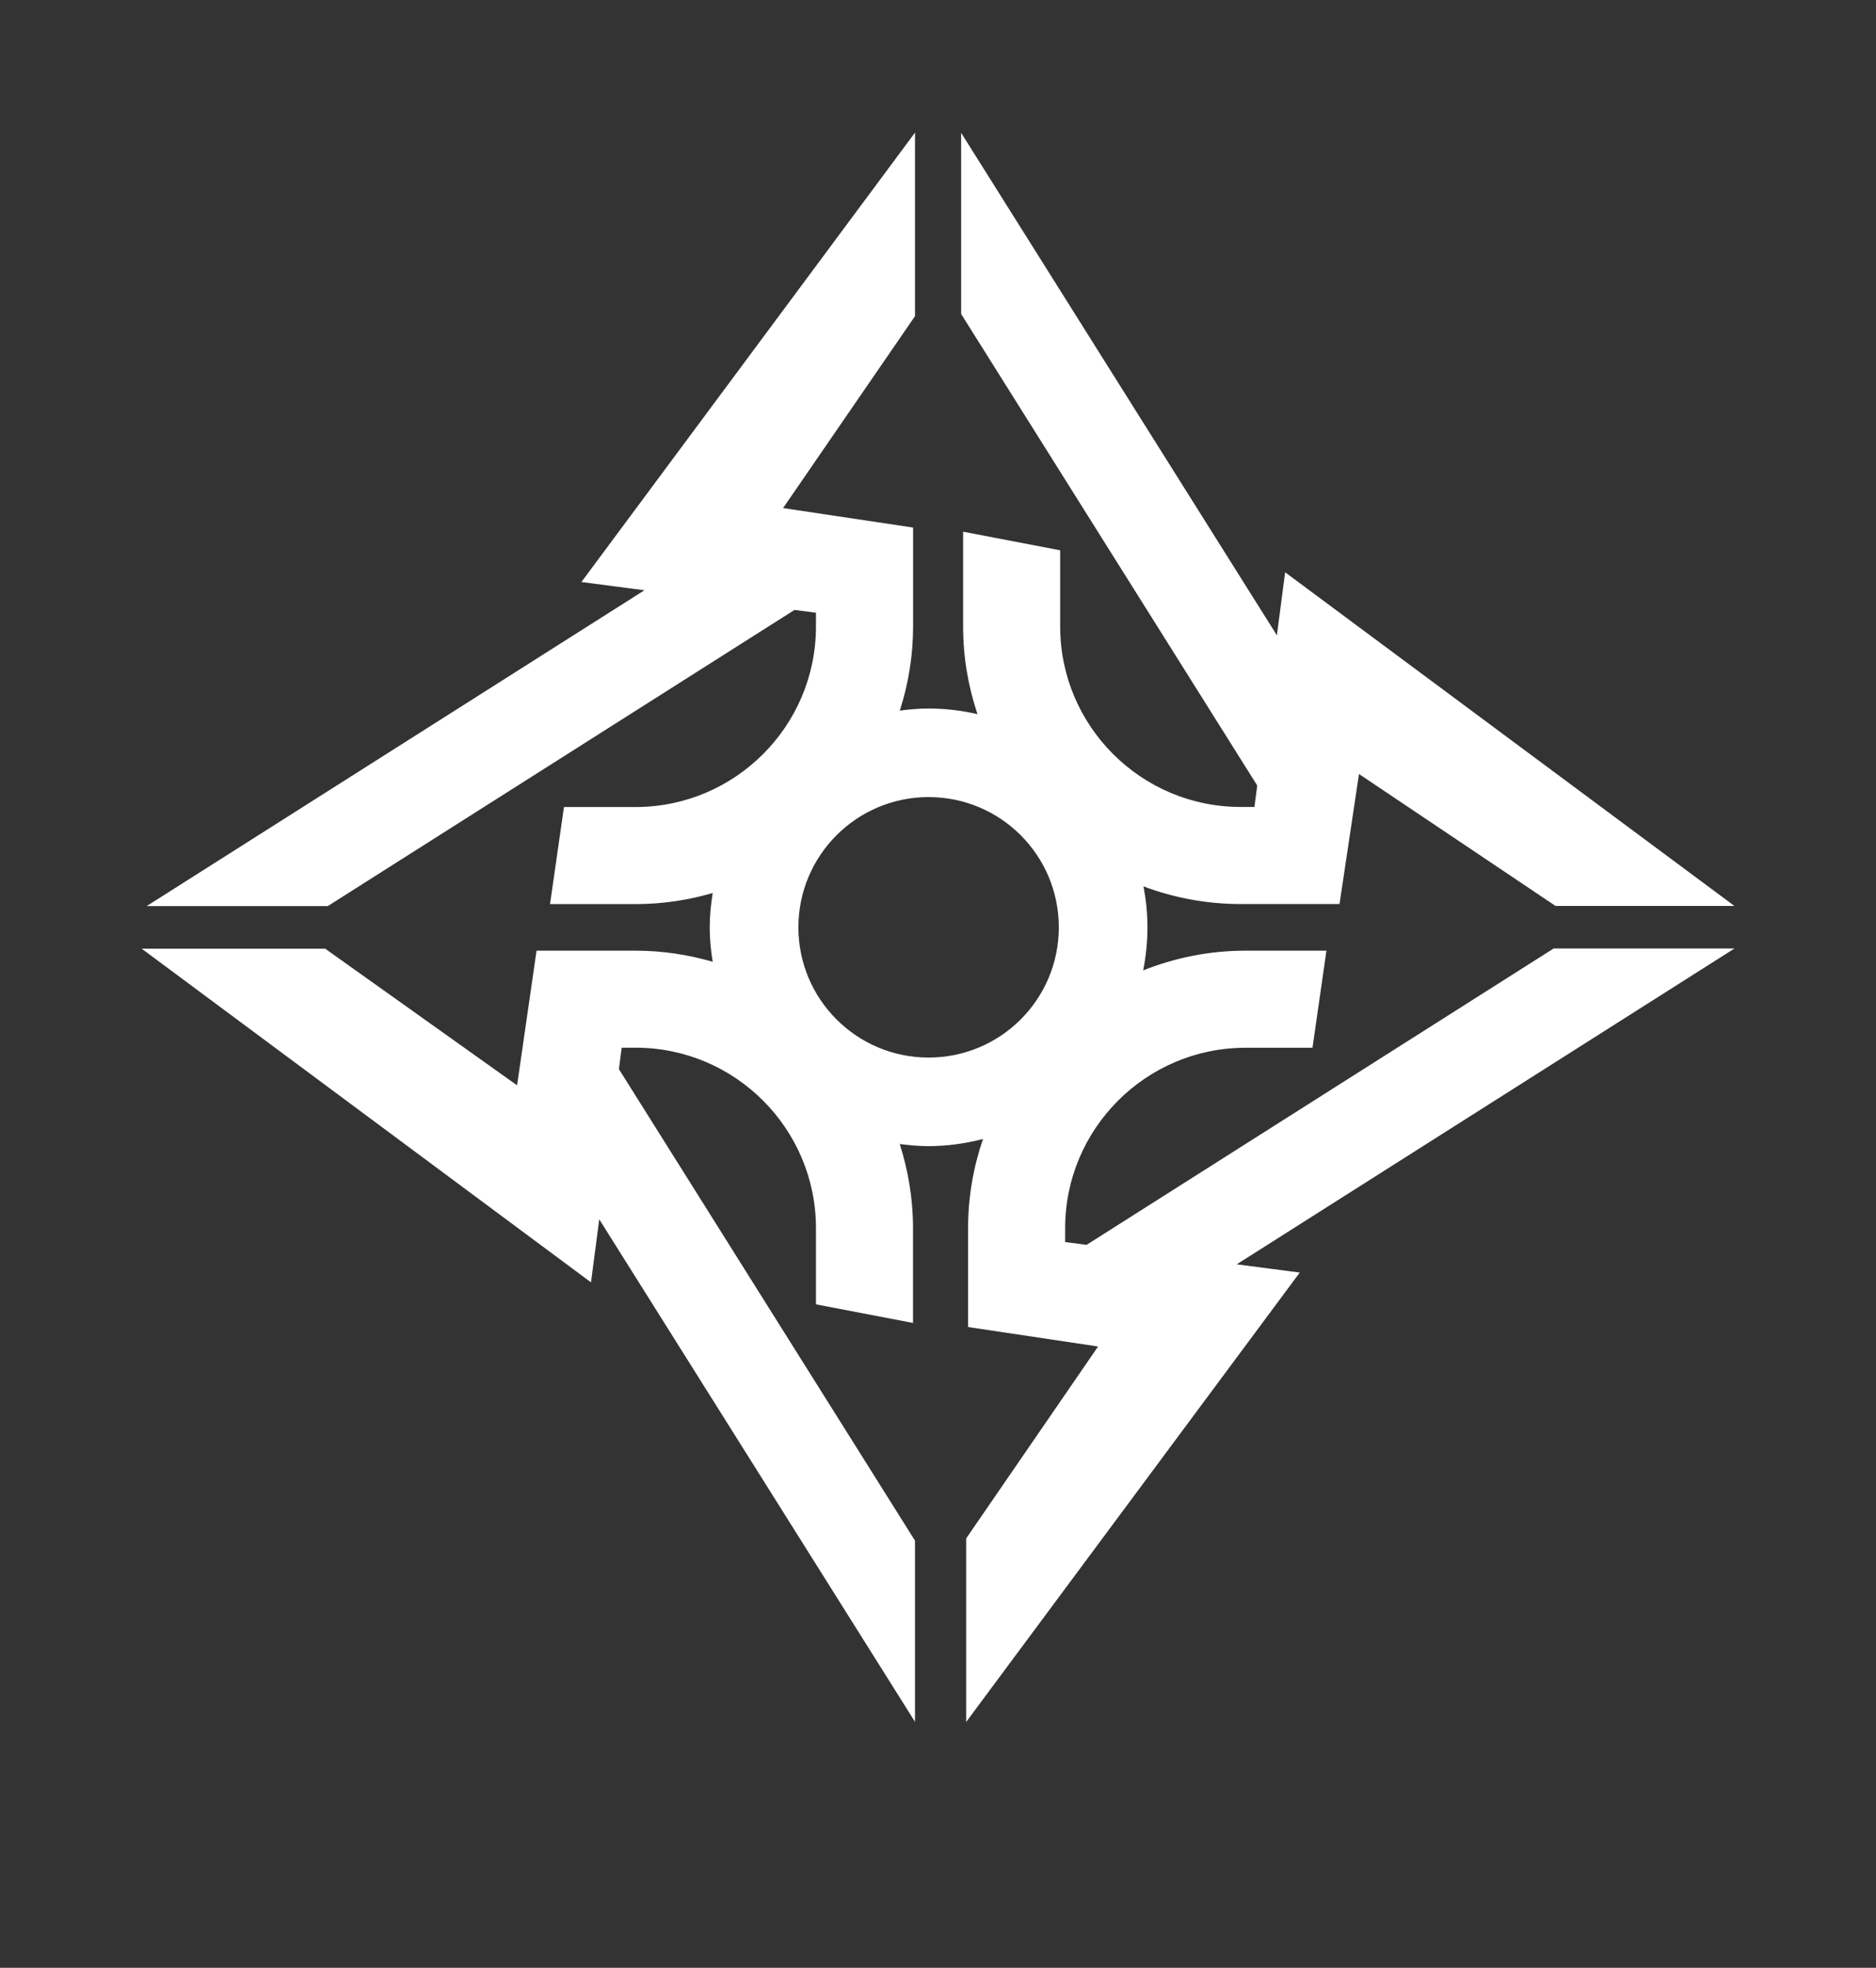
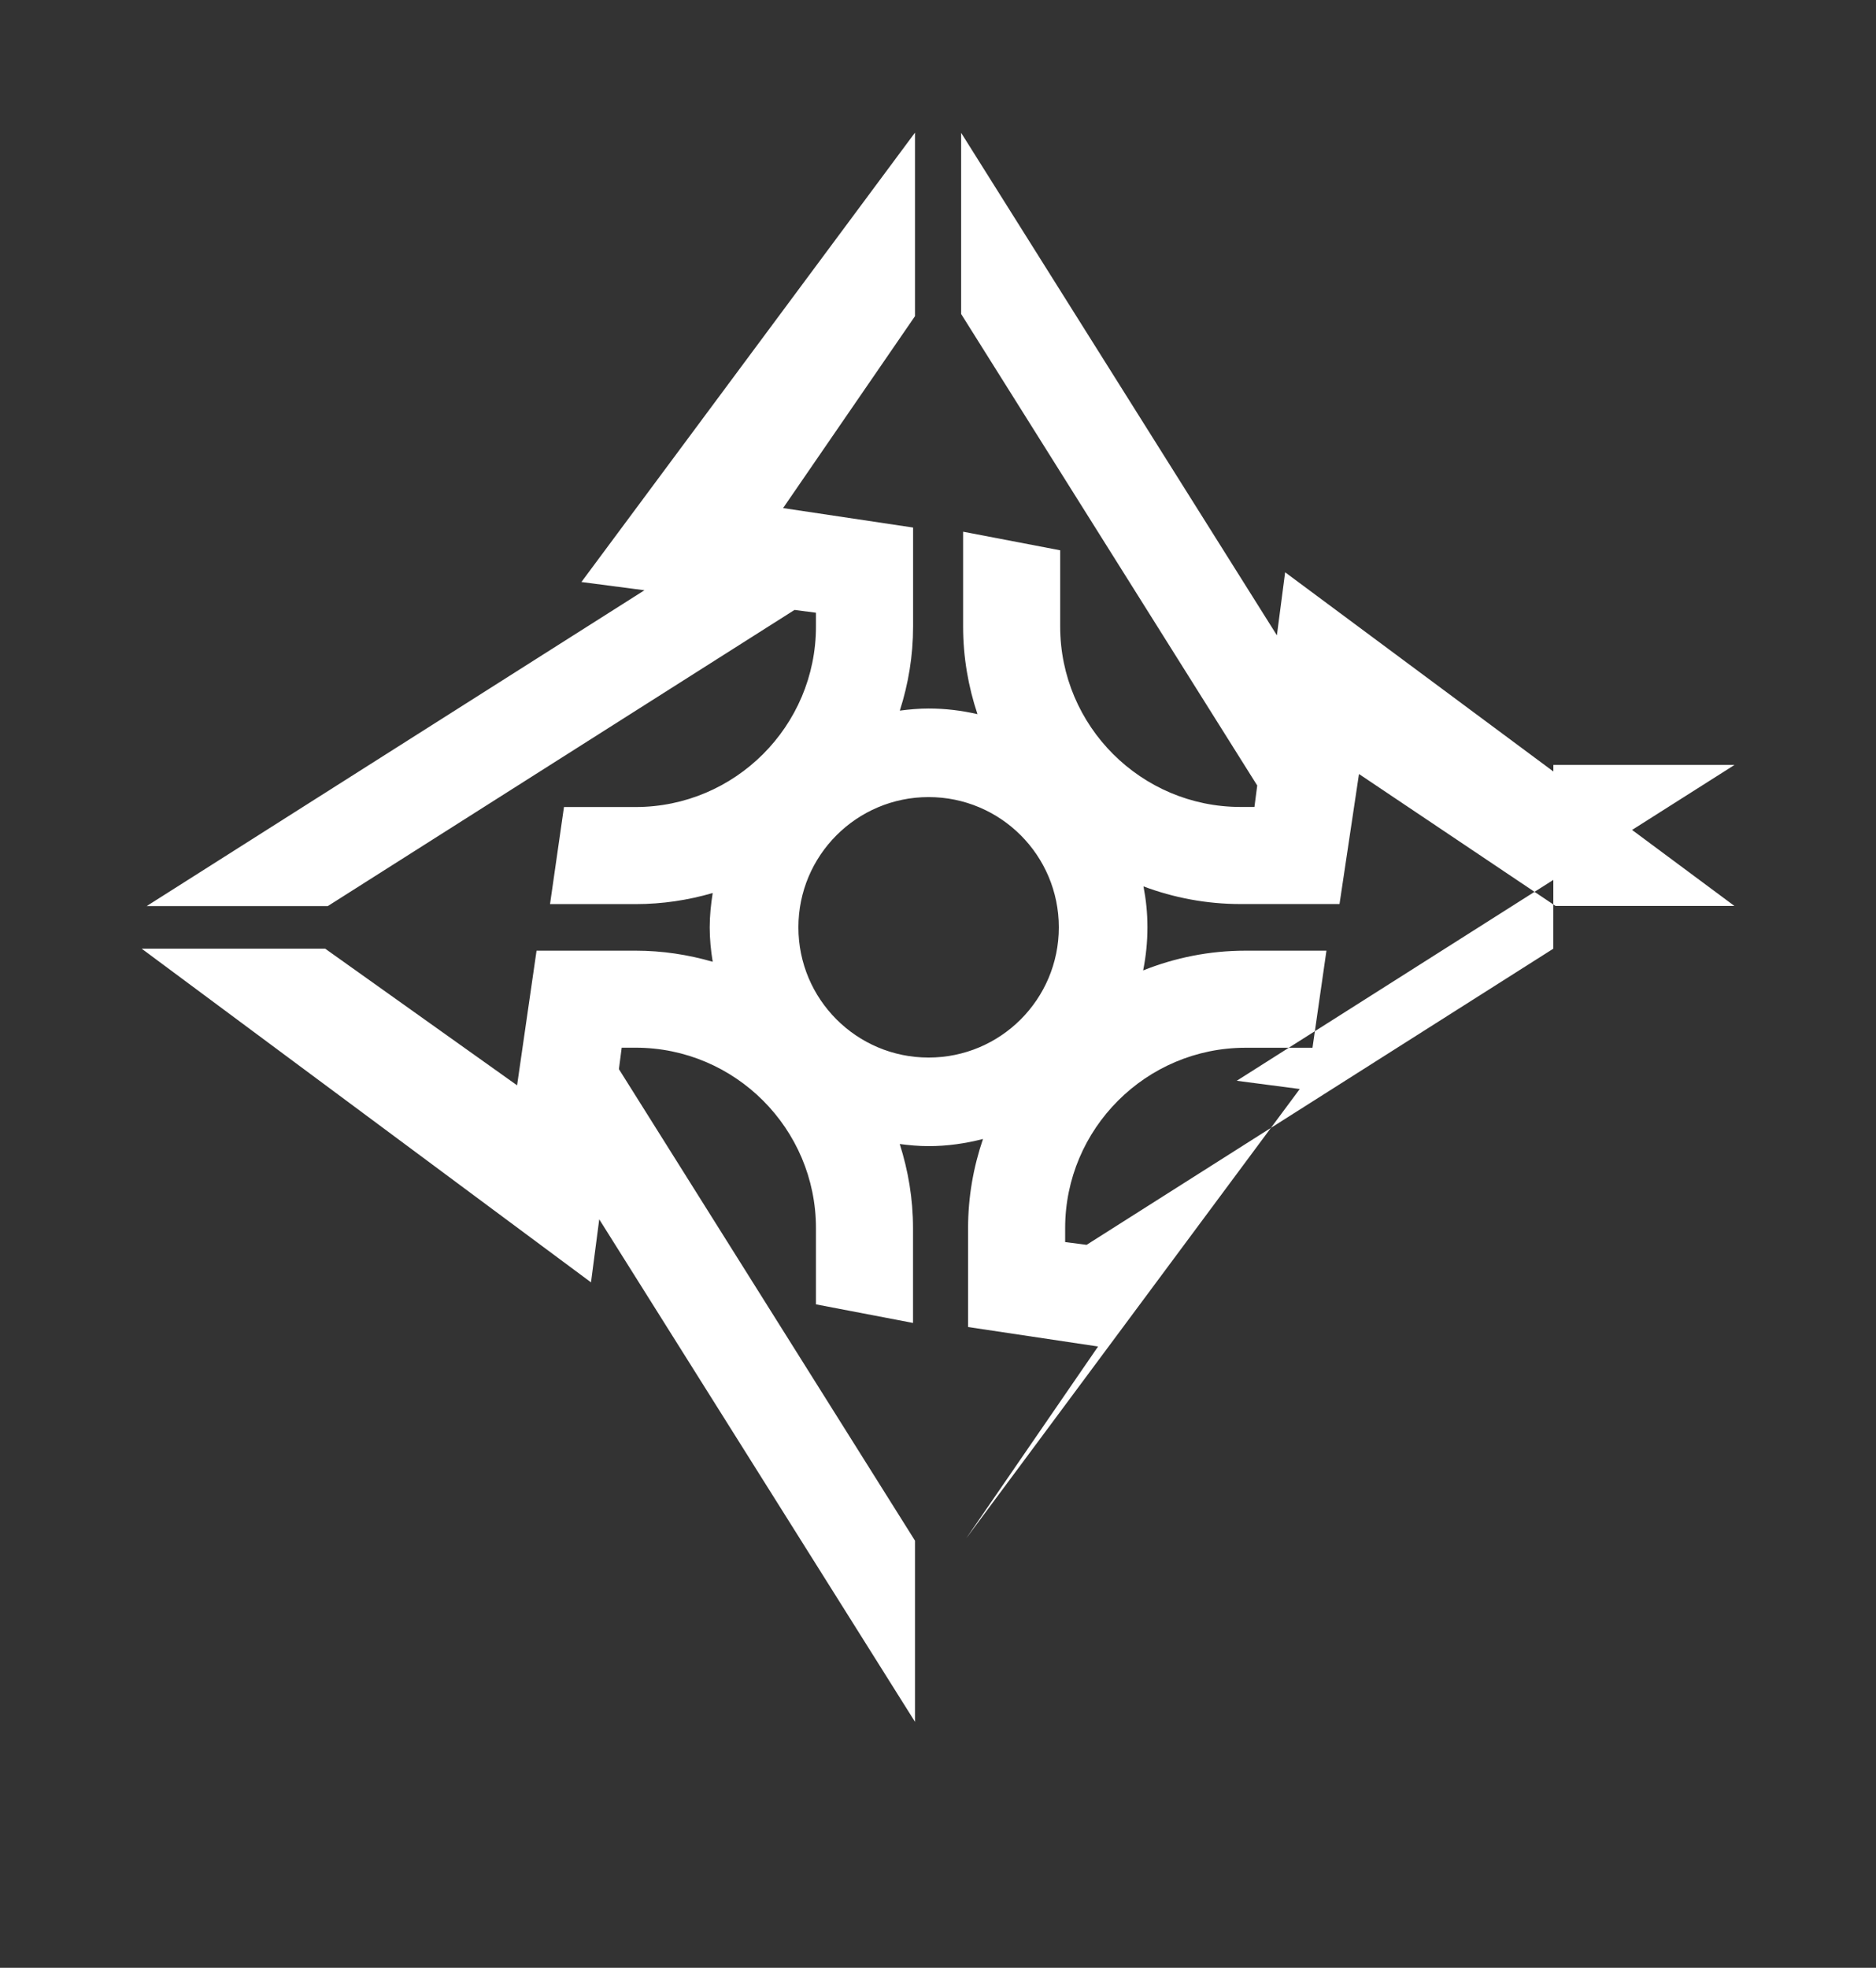
<svg xmlns="http://www.w3.org/2000/svg" id="Capa_1" data-name="Capa 1" viewBox="0 0 275.62 289.04">
  <rect x="0" y="0" width="275.62" height="289.04" fill="#333333" stroke="none" />
  <defs>
    <style>
      .cls-1 {
        fill: #fff;
        stroke-width: 0px;
      }
    </style>
  </defs>
-   <path class="cls-1" d="m228.21,139.35l-68.57,43.5-3.15-.41v-2.04c0-14.61,11.89-26.5,26.5-26.5h9.84l2.05-14.26h-11.89c-5.31,0-10.38,1.04-15.04,2.9.41-2.05.63-4.16.63-6.33s-.21-4.06-.58-6.01c4.44,1.66,9.24,2.59,14.25,2.59h14.55l2.86-19.1,28.88,19.38h26.28l-66.01-49.01-1.21,9.26-46.39-73.81v26.61l43.5,69.26-.41,3.15h-2.04c-14.61,0-26.5-11.89-26.5-26.5v-11.2l-14.26-2.73v13.94c0,4.5.76,8.82,2.11,12.86-2.31-.53-4.7-.83-7.17-.83-1.44,0-2.85.13-4.24.31,1.25-3.9,1.95-8.04,1.95-12.34v-14.55l-19.1-2.86,19.38-28.19v-26.96l-49.01,66.01,9.26,1.21-73.13,46.39h26.61l68.57-43.5,3.15.41v2.04c0,14.61-11.89,26.5-26.5,26.5h-10.52l-2.05,14.26h12.57c3.93,0,7.73-.58,11.33-1.63-.26,1.65-.44,3.33-.44,5.05s.17,3.4.44,5.05c-3.6-1.04-7.4-1.63-11.33-1.63h-14.55l-2.86,19.78-28.19-20.07h-26.96l66.01,49.01,1.21-9.26,46.39,73.81v-26.61l-43.5-69.26.41-3.15h2.04c14.61,0,26.5,11.89,26.5,26.5v11.2l14.26,2.73v-13.94c0-4.31-.71-8.44-1.95-12.34,1.39.18,2.8.31,4.24.31,2.76,0,5.43-.39,7.99-1.05-1.4,4.11-2.19,8.5-2.19,13.07v14.55l19.1,2.86-19.38,28.19v26.96l49.01-66.01-9.26-1.21,73.13-46.39h-26.61Zm-110.91-3.14c0-10.56,8.56-19.13,19.13-19.13s19.13,8.56,19.13,19.13-8.56,19.13-19.13,19.13-19.13-8.56-19.13-19.13Z" />
+   <path class="cls-1" d="m228.21,139.35l-68.57,43.5-3.15-.41v-2.04c0-14.61,11.89-26.5,26.5-26.5h9.84l2.05-14.26h-11.89c-5.31,0-10.38,1.04-15.04,2.9.41-2.05.63-4.16.63-6.33s-.21-4.06-.58-6.01c4.44,1.66,9.24,2.59,14.25,2.59h14.55l2.86-19.1,28.88,19.38h26.28l-66.01-49.01-1.21,9.26-46.39-73.81v26.61l43.5,69.26-.41,3.15h-2.04c-14.61,0-26.5-11.89-26.5-26.5v-11.2l-14.26-2.73v13.94c0,4.5.76,8.82,2.11,12.86-2.31-.53-4.7-.83-7.17-.83-1.44,0-2.85.13-4.24.31,1.25-3.9,1.95-8.04,1.95-12.34v-14.55l-19.1-2.86,19.38-28.19v-26.96l-49.01,66.01,9.26,1.21-73.13,46.39h26.61l68.57-43.5,3.15.41v2.04c0,14.61-11.89,26.5-26.5,26.5h-10.52l-2.05,14.26h12.57c3.93,0,7.73-.58,11.33-1.63-.26,1.65-.44,3.33-.44,5.05s.17,3.4.44,5.05c-3.6-1.04-7.4-1.63-11.33-1.63h-14.55l-2.86,19.78-28.19-20.07h-26.96l66.01,49.01,1.21-9.26,46.39,73.81v-26.61l-43.5-69.26.41-3.15h2.04c14.61,0,26.5,11.89,26.5,26.5v11.2l14.26,2.73v-13.94c0-4.31-.71-8.44-1.95-12.34,1.39.18,2.8.31,4.24.31,2.76,0,5.43-.39,7.99-1.05-1.4,4.11-2.19,8.5-2.19,13.07v14.55l19.1,2.86-19.38,28.19l49.01-66.01-9.26-1.21,73.13-46.39h-26.61Zm-110.91-3.14c0-10.56,8.56-19.13,19.13-19.13s19.13,8.56,19.13,19.13-8.56,19.13-19.13,19.13-19.13-8.56-19.13-19.13Z" />
</svg>